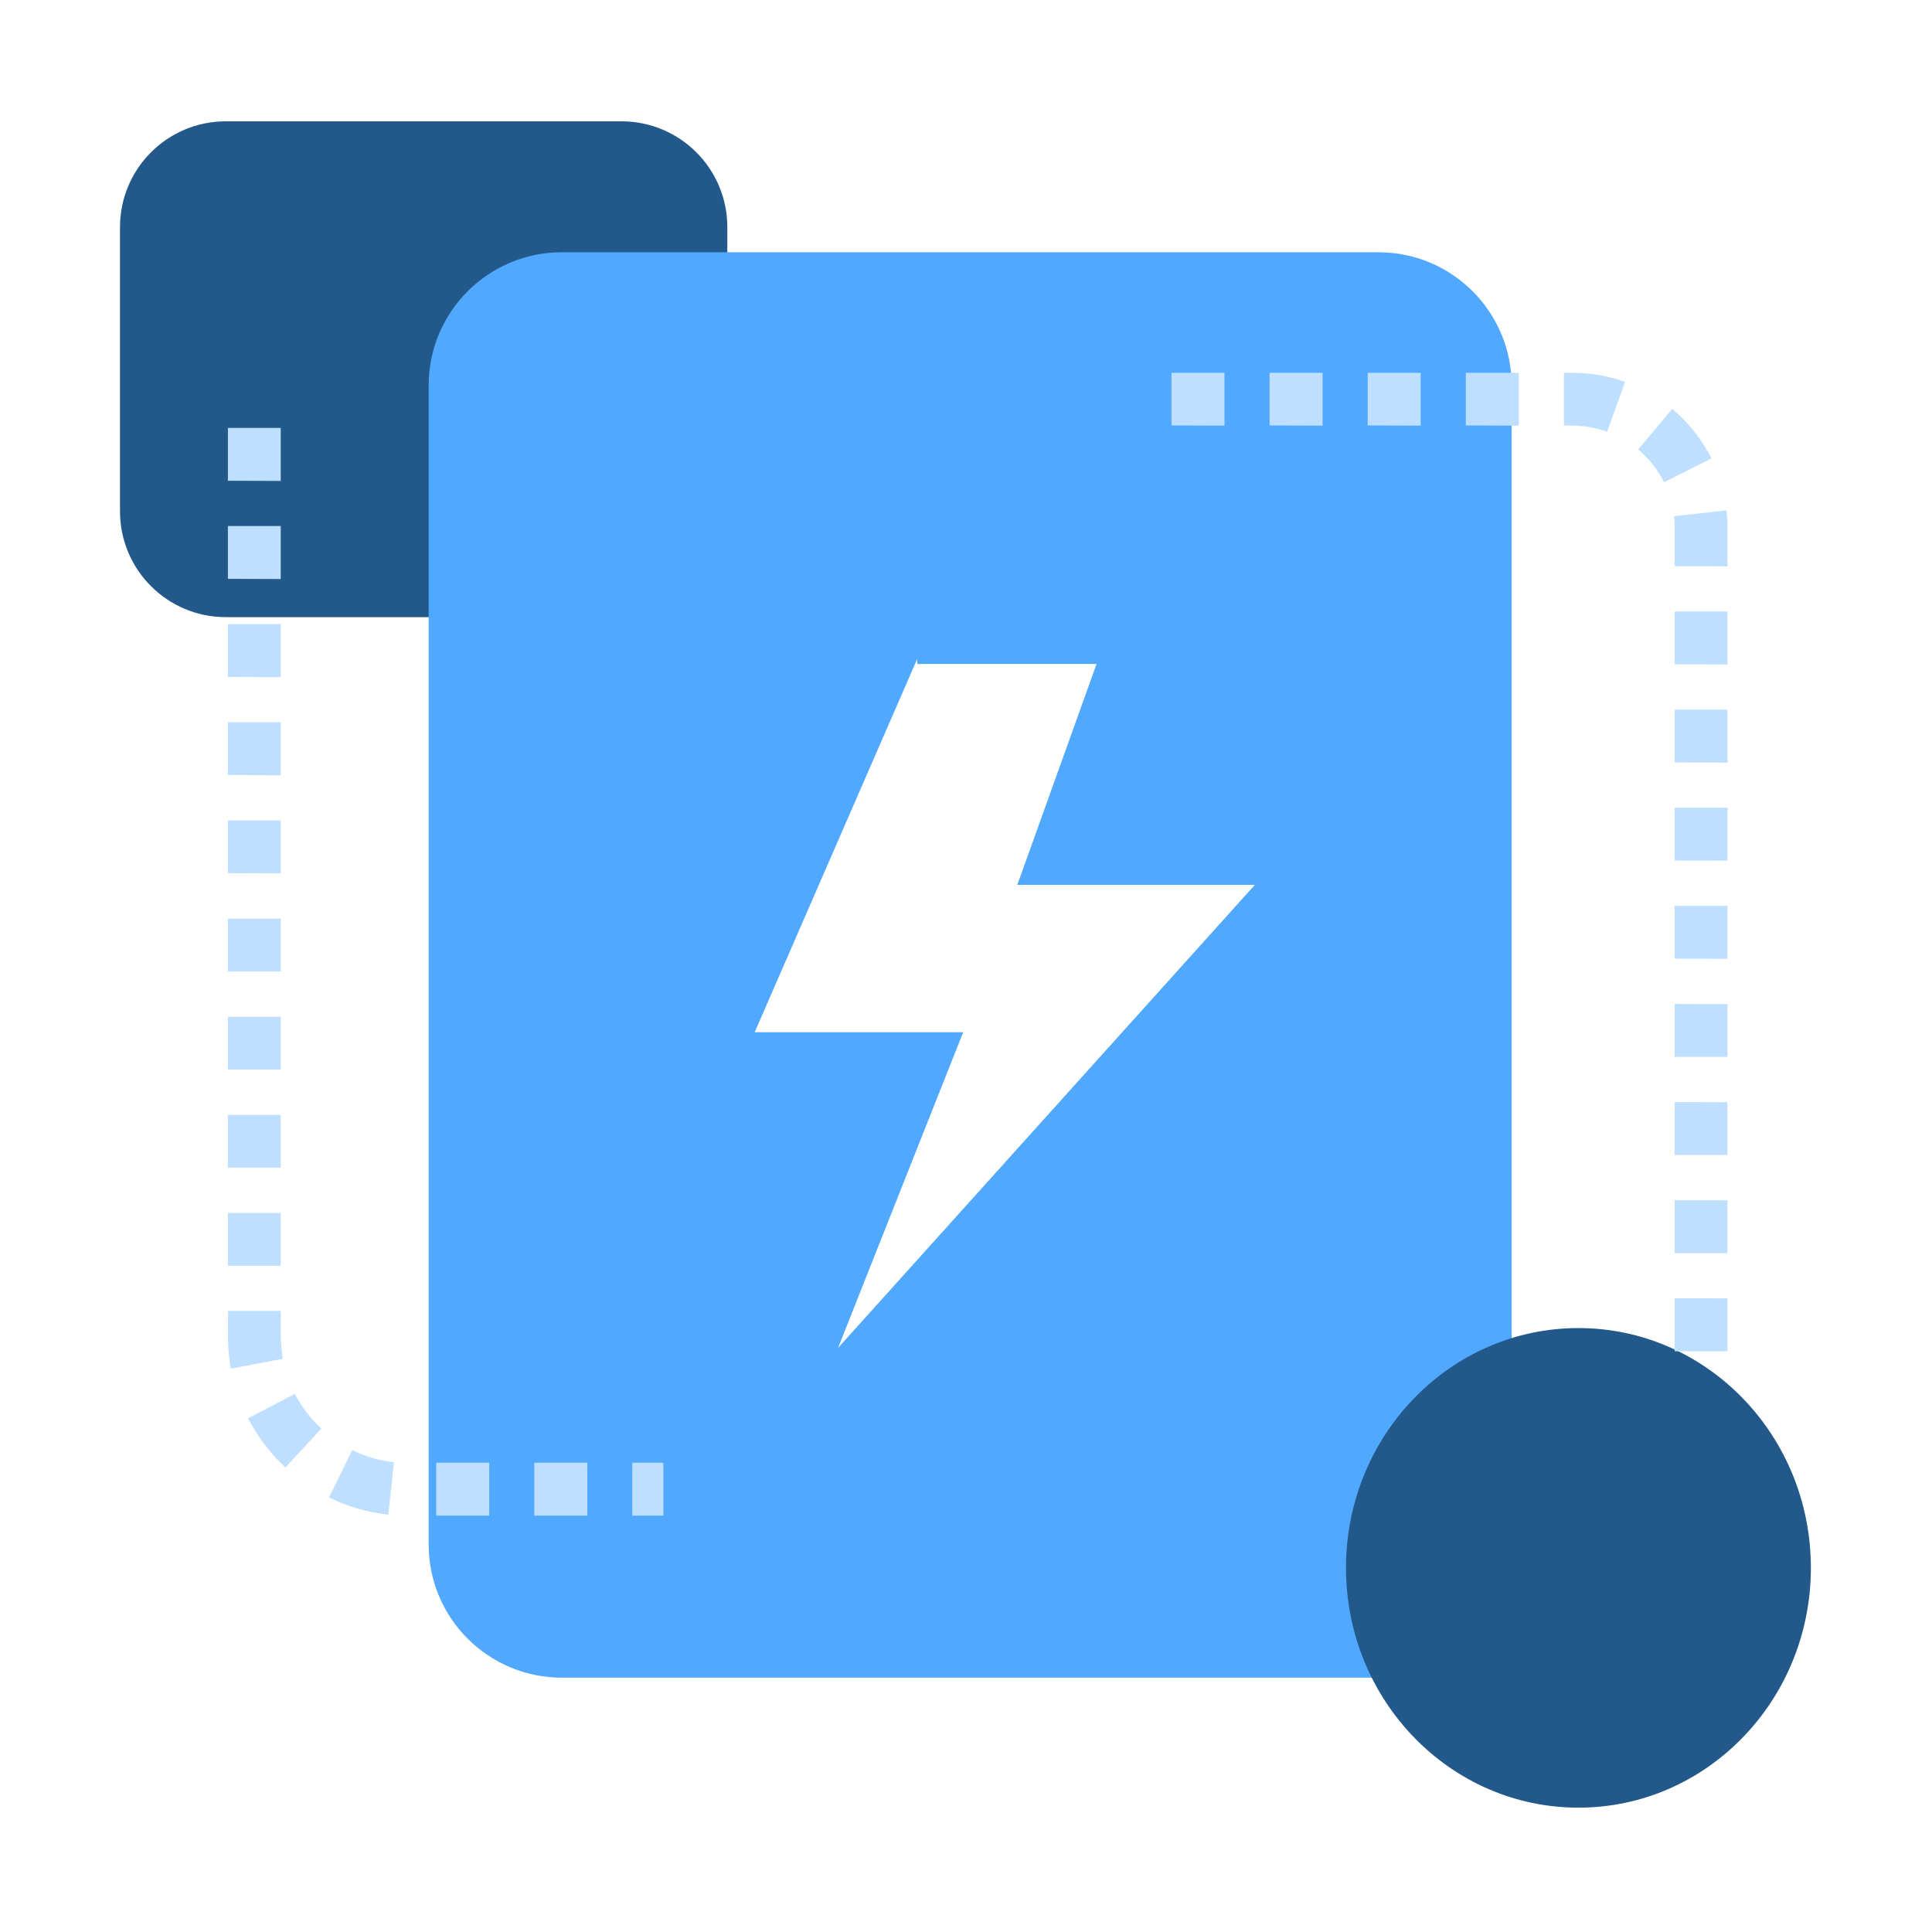
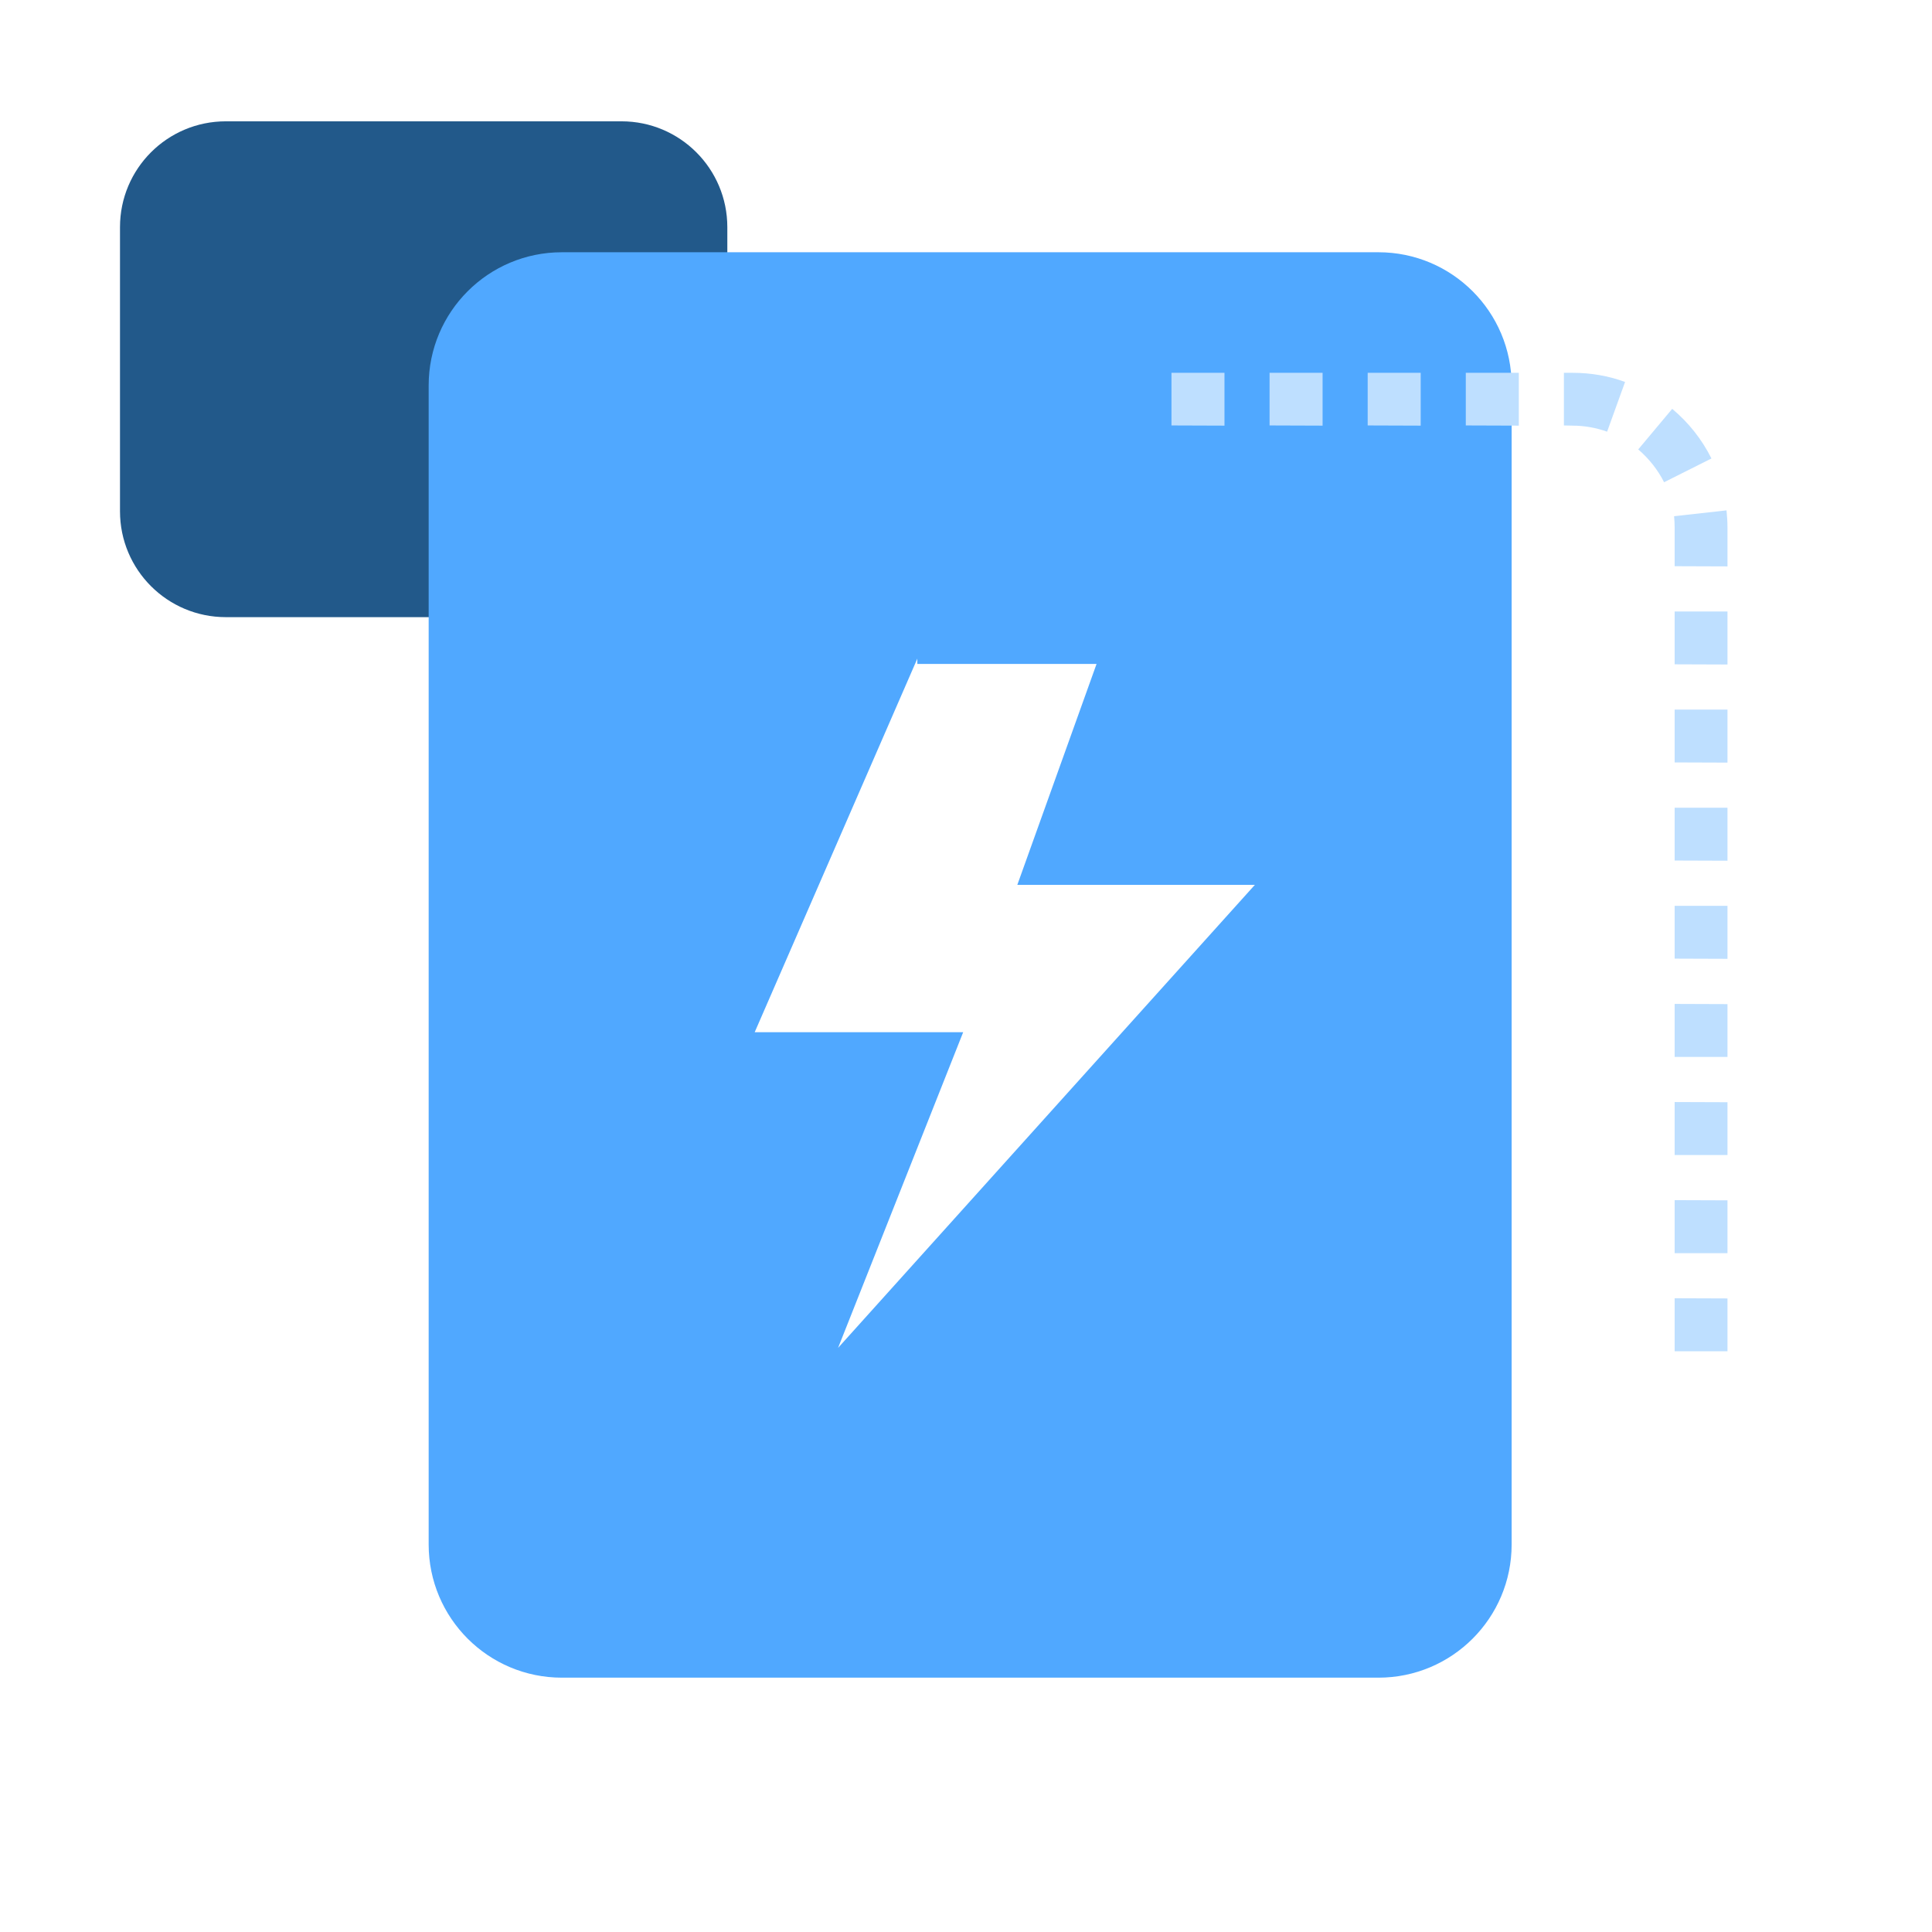
<svg xmlns="http://www.w3.org/2000/svg" version="1.1" id="_图层_1" x="0px" y="0px" viewBox="0 0 1024 1024" style="enable-background:new 0 0 1024 1024;" xml:space="preserve">
  <style type="text/css">
	.st0{fill:#22598A;}
	.st1{fill:#50A8FF;}
	.st2{fill:#BEDFFF;}
</style>
  <path class="st0" d="M119.7,64.3h209.7c31,0,56.1,25.1,56.1,56.1V271c0,31-25.1,56.1-56.1,56.1H119.7c-31,0-56.1-25.1-56.1-56.1  V120.4C63.6,89.4,88.7,64.3,119.7,64.3z" />
  <path class="st1" d="M730.6,133.7H297.8c-39,0-70.6,31.6-70.6,70.6v614.3c0,39,31.6,70.6,70.6,70.6h432.8c39,0,70.6-31.6,70.6-70.6  V204.3C801.2,165.3,769.6,133.7,730.6,133.7z M444.2,714.4l66.3-167.3H400l86.2-198v2.8h95l-42,117.1h125.9L444.2,714.4L444.2,714.4  z" />
-   <ellipse class="st0" cx="836.6" cy="831" rx="123.2" ry="127.1" />
-   <path class="st2" d="M351.6,803.3l-16.5,0v-28l16.5,0V803.3z M311.3,803.3l-28.1,0v-28l28.1,0V803.3z M259.3,803.3l-28.1,0v-28  l28.1,0V803.3z M205.8,802.8L205.8,802.8c-11-1.2-21.6-4.3-31.4-9.1l0,0v0l12.3-25.1l0,0c7,3.4,14.4,5.6,22.1,6.4h0l0,0L205.8,802.8  z M151.3,777.8L151.3,777.8c-8.1-7.5-14.7-16.2-19.8-26l0-0.1l0,0l24.8-12.9l0,0c3.6,6.9,8.3,13.1,14,18.4l0,0l0,0L151.3,777.8z   M122.4,725.4L122.4,725.4c-1.1-5.8-1.6-11.7-1.6-17.6l0.1-13h27.9v13c0,4.2,0.4,8.3,1.1,12.4l0,0l0,0L122.4,725.4z M148.8,670.9  l-28,0v-28l28,0V670.9z M148.8,618.9l-28,0v-28l28,0V618.9z M148.8,566.9l-28,0v-28l28,0V566.9z M148.8,514.9l-28,0v-28l28,0V514.9z   M148.8,462.9l-28-0.1v-28l28,0V462.9z M148.8,410.9l-28-0.1v-28l28,0V410.9z M148.8,358.9l-28-0.1v-28l28,0V358.9z M148.8,306.9  l-28-0.1v-28l28,0V306.9z M148.8,254.9l-28-0.1v-28l28,0V254.9z" />
  <path class="st2" d="M915.6,716.2l-28,0v-28.1l28,0.1V716.2z M915.6,664.2l-28,0v-28.1l28,0.1V664.2z M915.6,612.2l-28,0v-28.1  l28,0.1V612.2z M915.6,560.2l-28,0v-28.1l28,0.1V560.2z M915.6,508.2l-28-0.1v-28l28,0V508.2z M915.6,456.2l-28-0.1v-28l28,0V456.2z   M915.6,404.2l-28-0.1v-28l28,0V404.2z M915.6,352.2l-28-0.1v-28l28,0V352.2z M915.6,300.2l-28-0.1v-20.4c0-2-0.1-4-0.3-6l0-0.1  l27.8-3.1v0.1v0l0,0c0.3,3,0.5,6,0.5,9.1V300.2z M882,255.6L882,255.6c-3.3-6.6-8.1-12.6-13.7-17.4l0,0l18-21.5l0,0  c8.7,7.3,15.7,16.1,20.8,26.3l0,0L882,255.6z M851.8,228.8L851.8,228.8c-5.9-2.1-12-3.2-18.3-3.2l-4.6-0.1v-27.9h4.7  c9.5,0,18.8,1.6,27.6,4.8l0.1,0l0,0.1L851.8,228.8z M805,225.6l-28.1-0.1v-27.9l28.1,0V225.6z M753,225.6l-28.1-0.1v-27.9l28.1,0  V225.6z M701,225.6l-28.1-0.1v-27.9l28.1,0V225.6z M649,225.6l-28.1-0.1v-27.9l28.1,0V225.6z" />
</svg>